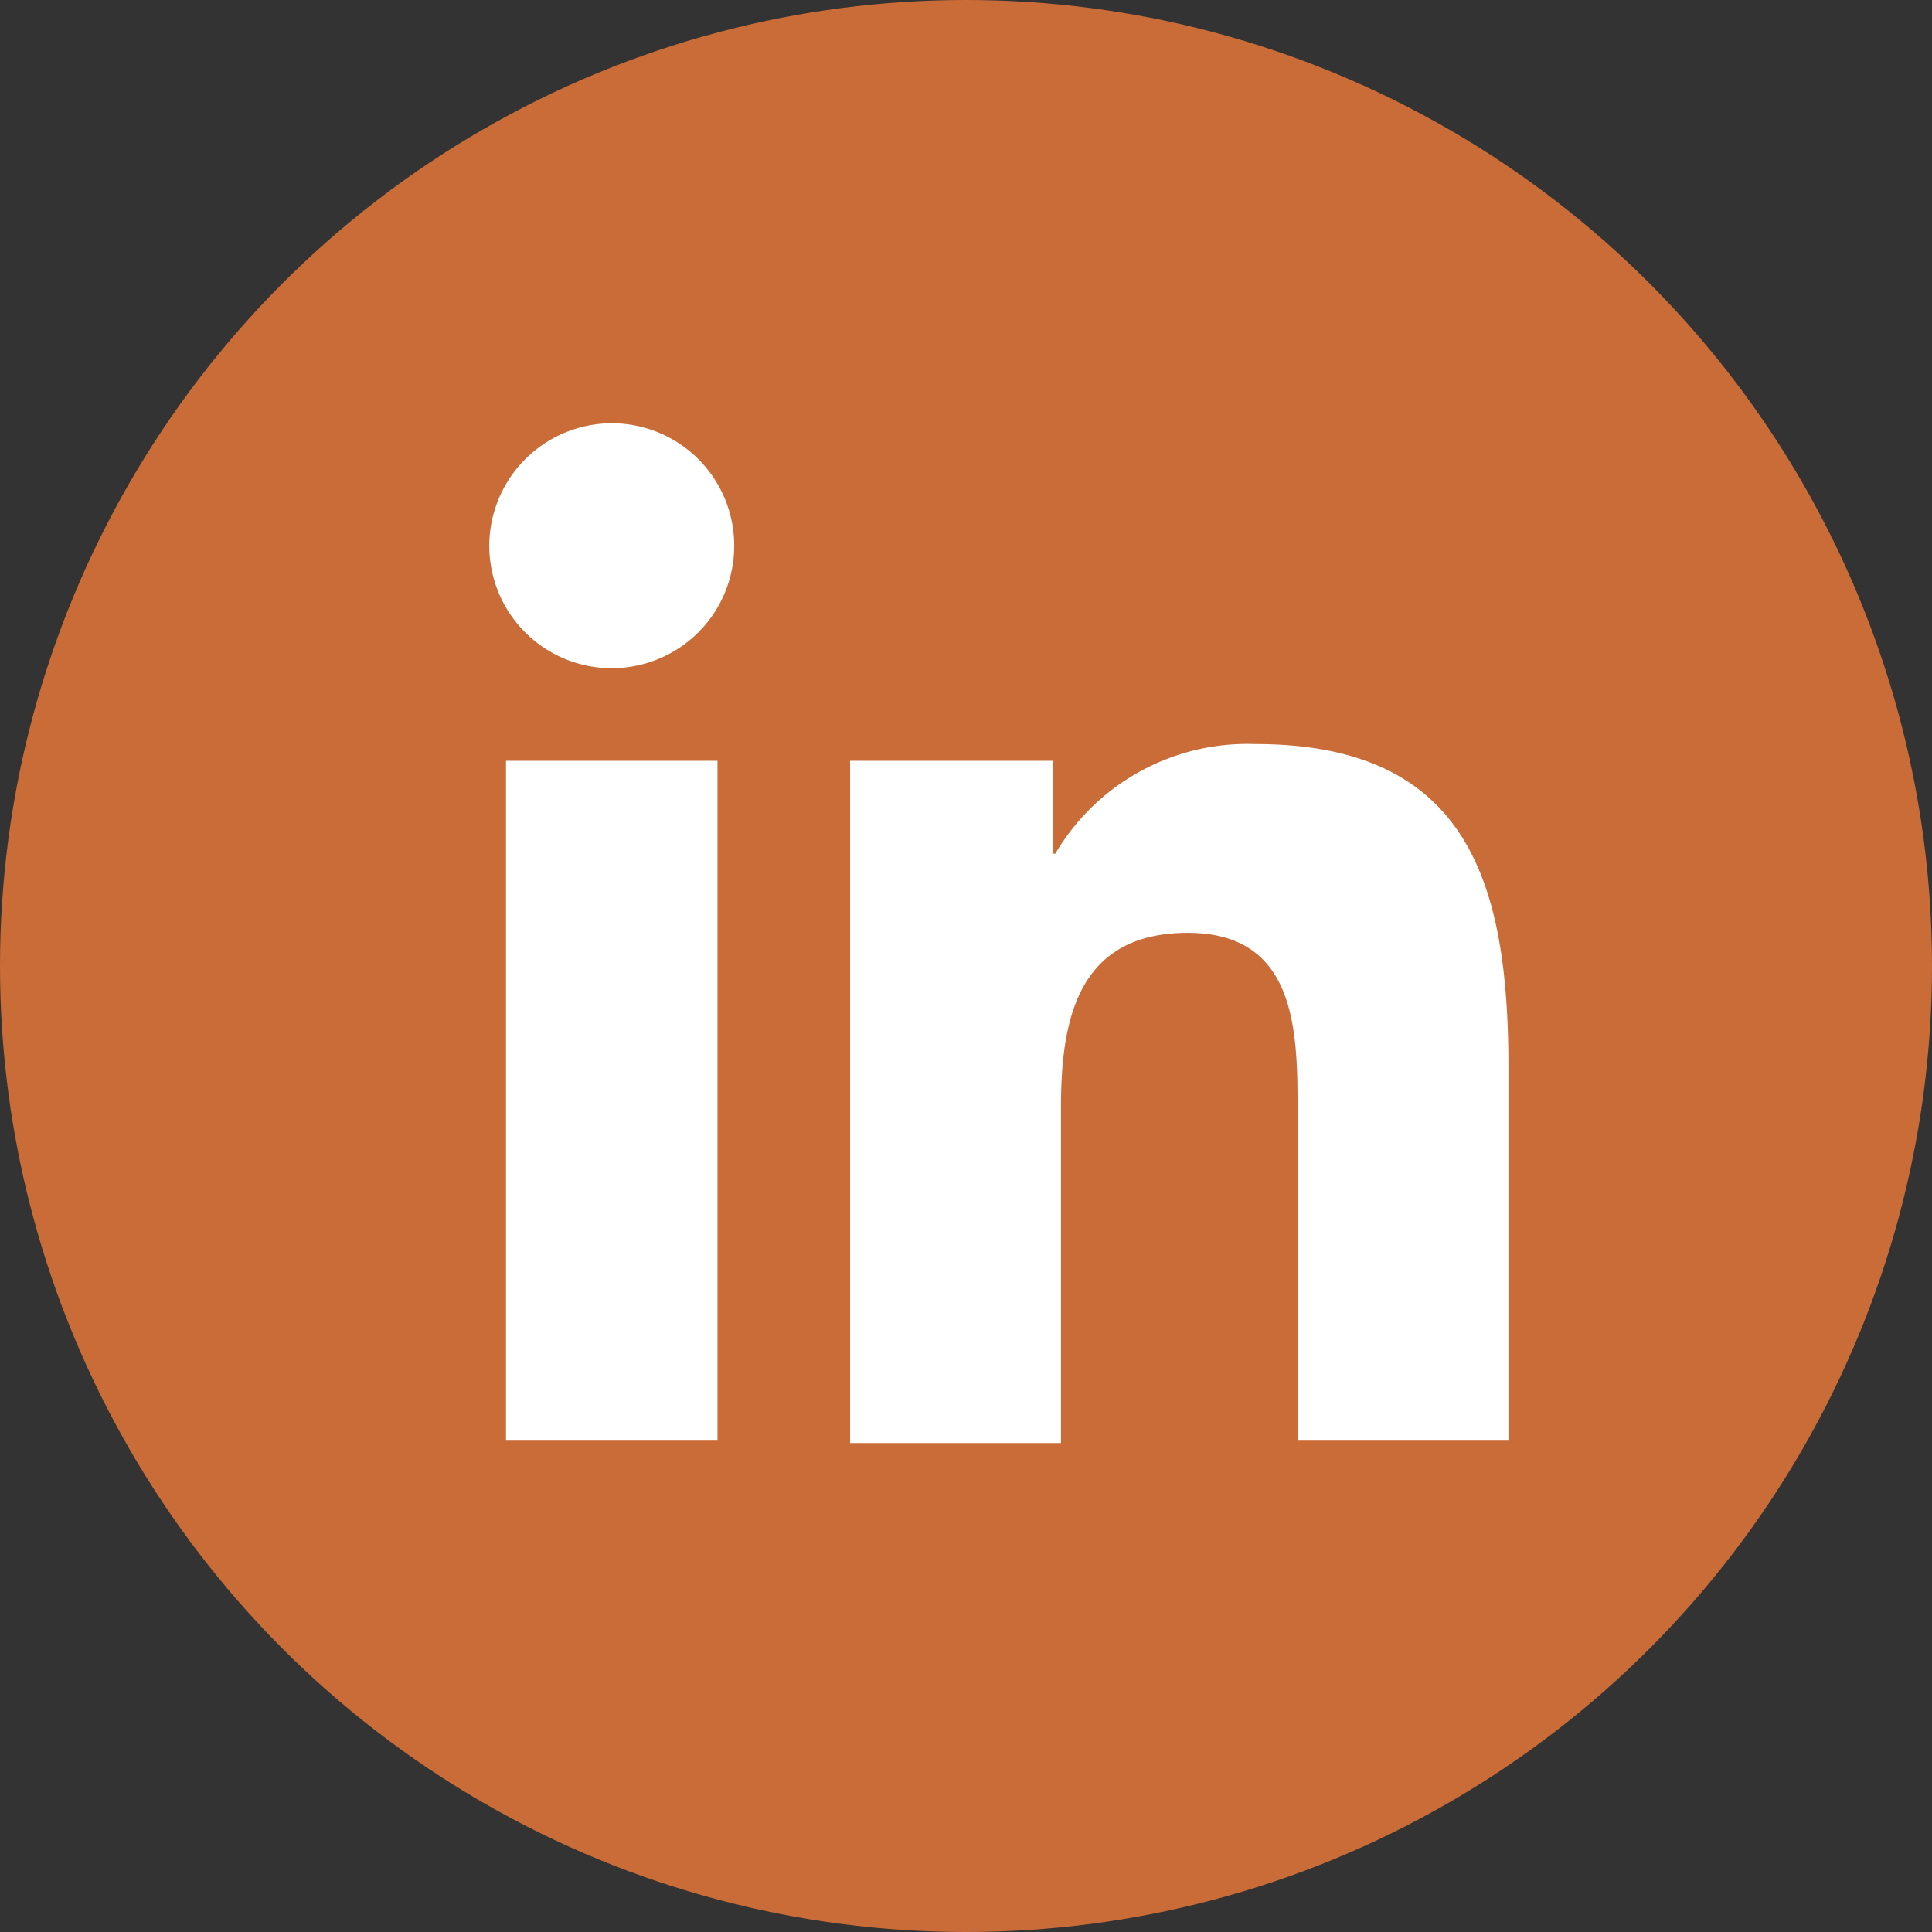
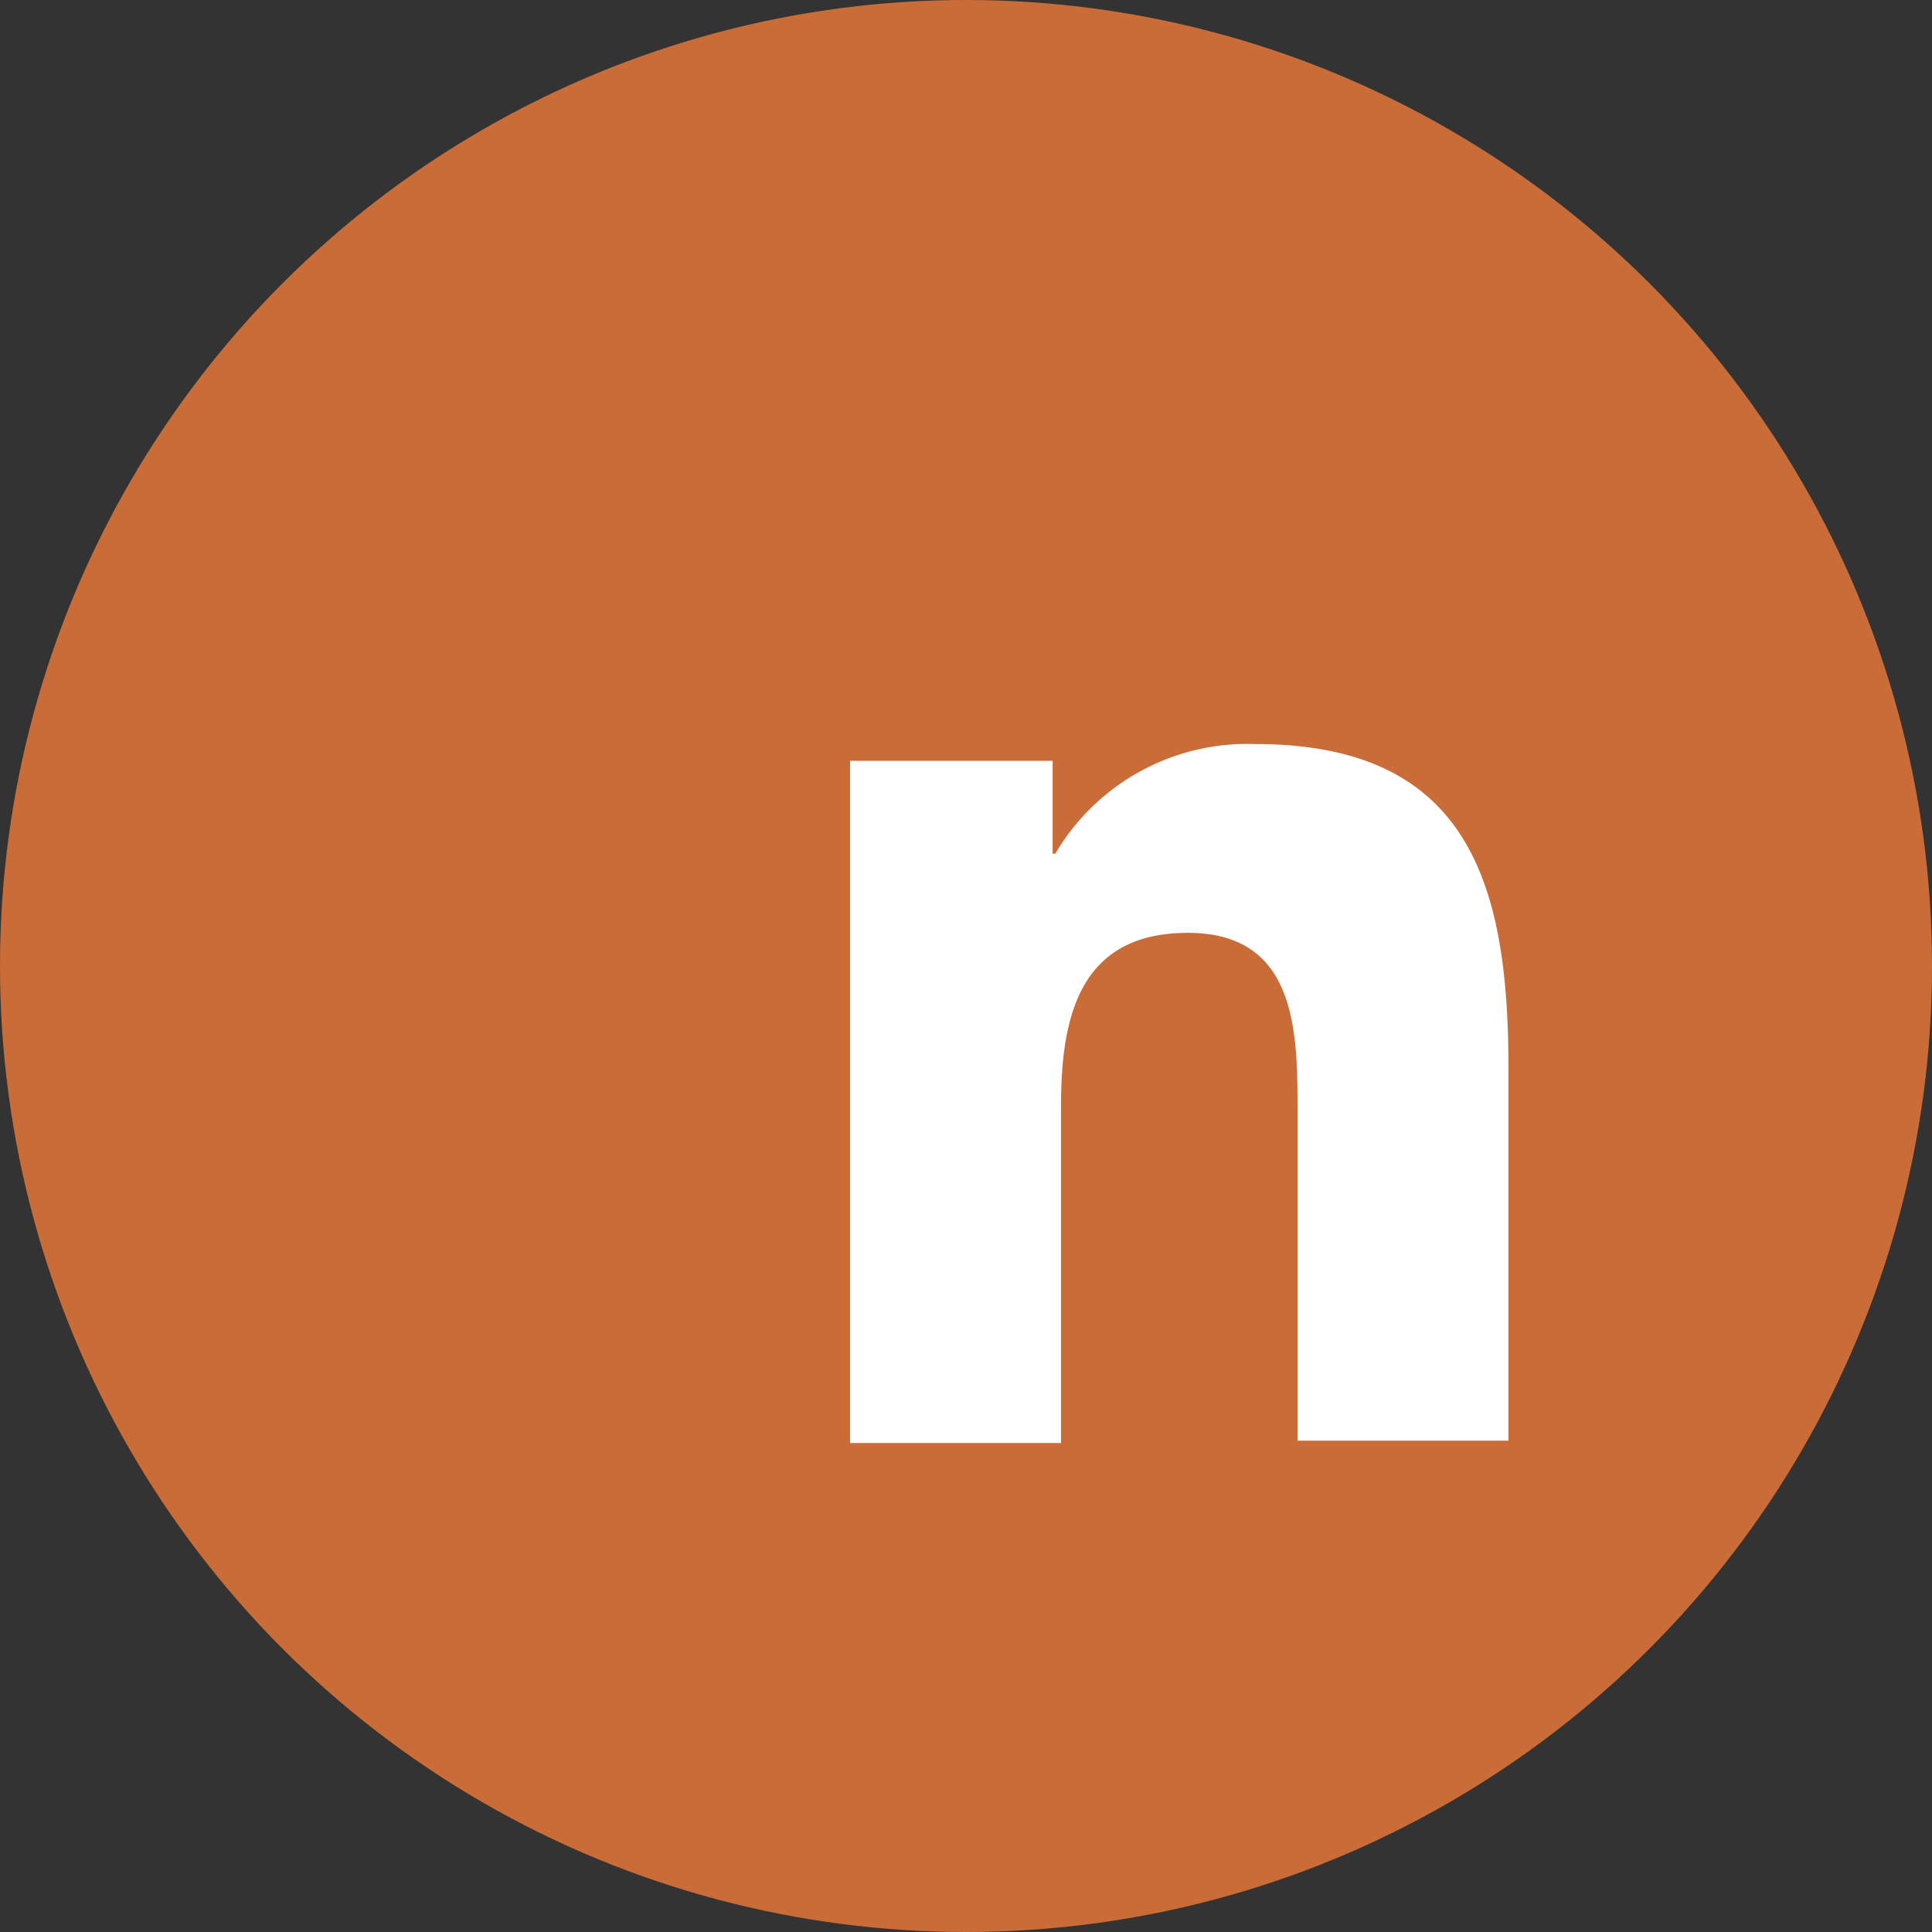
<svg xmlns="http://www.w3.org/2000/svg" id="Layer_1" data-name="Layer 1" viewBox="0 0 64.68 64.68" width="64.68" height="64.68" x="0" y="0">
  <rect x="0" y="0" width="64.68" height="64.68" fill="#333333" stroke="none" />
  <defs>
    <style>.cls-1{fill:#ca6c38;}.cls-2{fill:#fff;}</style>
  </defs>
  <title>linkedin circle</title>
  <circle class="cls-1" cx="32.34" cy="32.34" r="32.34" />
-   <path class="cls-2" d="M19.15,28h7.08V50.76H19.15Zm3.54-11.3a4.1,4.1,0,1,1-4.1,4.1,4.11,4.11,0,0,1,4.1-4.1h0" transform="translate(-2.21 -2.53)" />
  <path class="cls-2" d="M30.67,28h6.78v3.11h.09a7.46,7.46,0,0,1,6.7-3.67c7.15,0,8.47,4.7,8.47,10.83V50.76H45.65v-11c0-2.64,0-6-3.67-6s-4.25,2.87-4.25,5.83V50.84H30.67Z" transform="translate(-2.21 -2.53)" />
</svg>